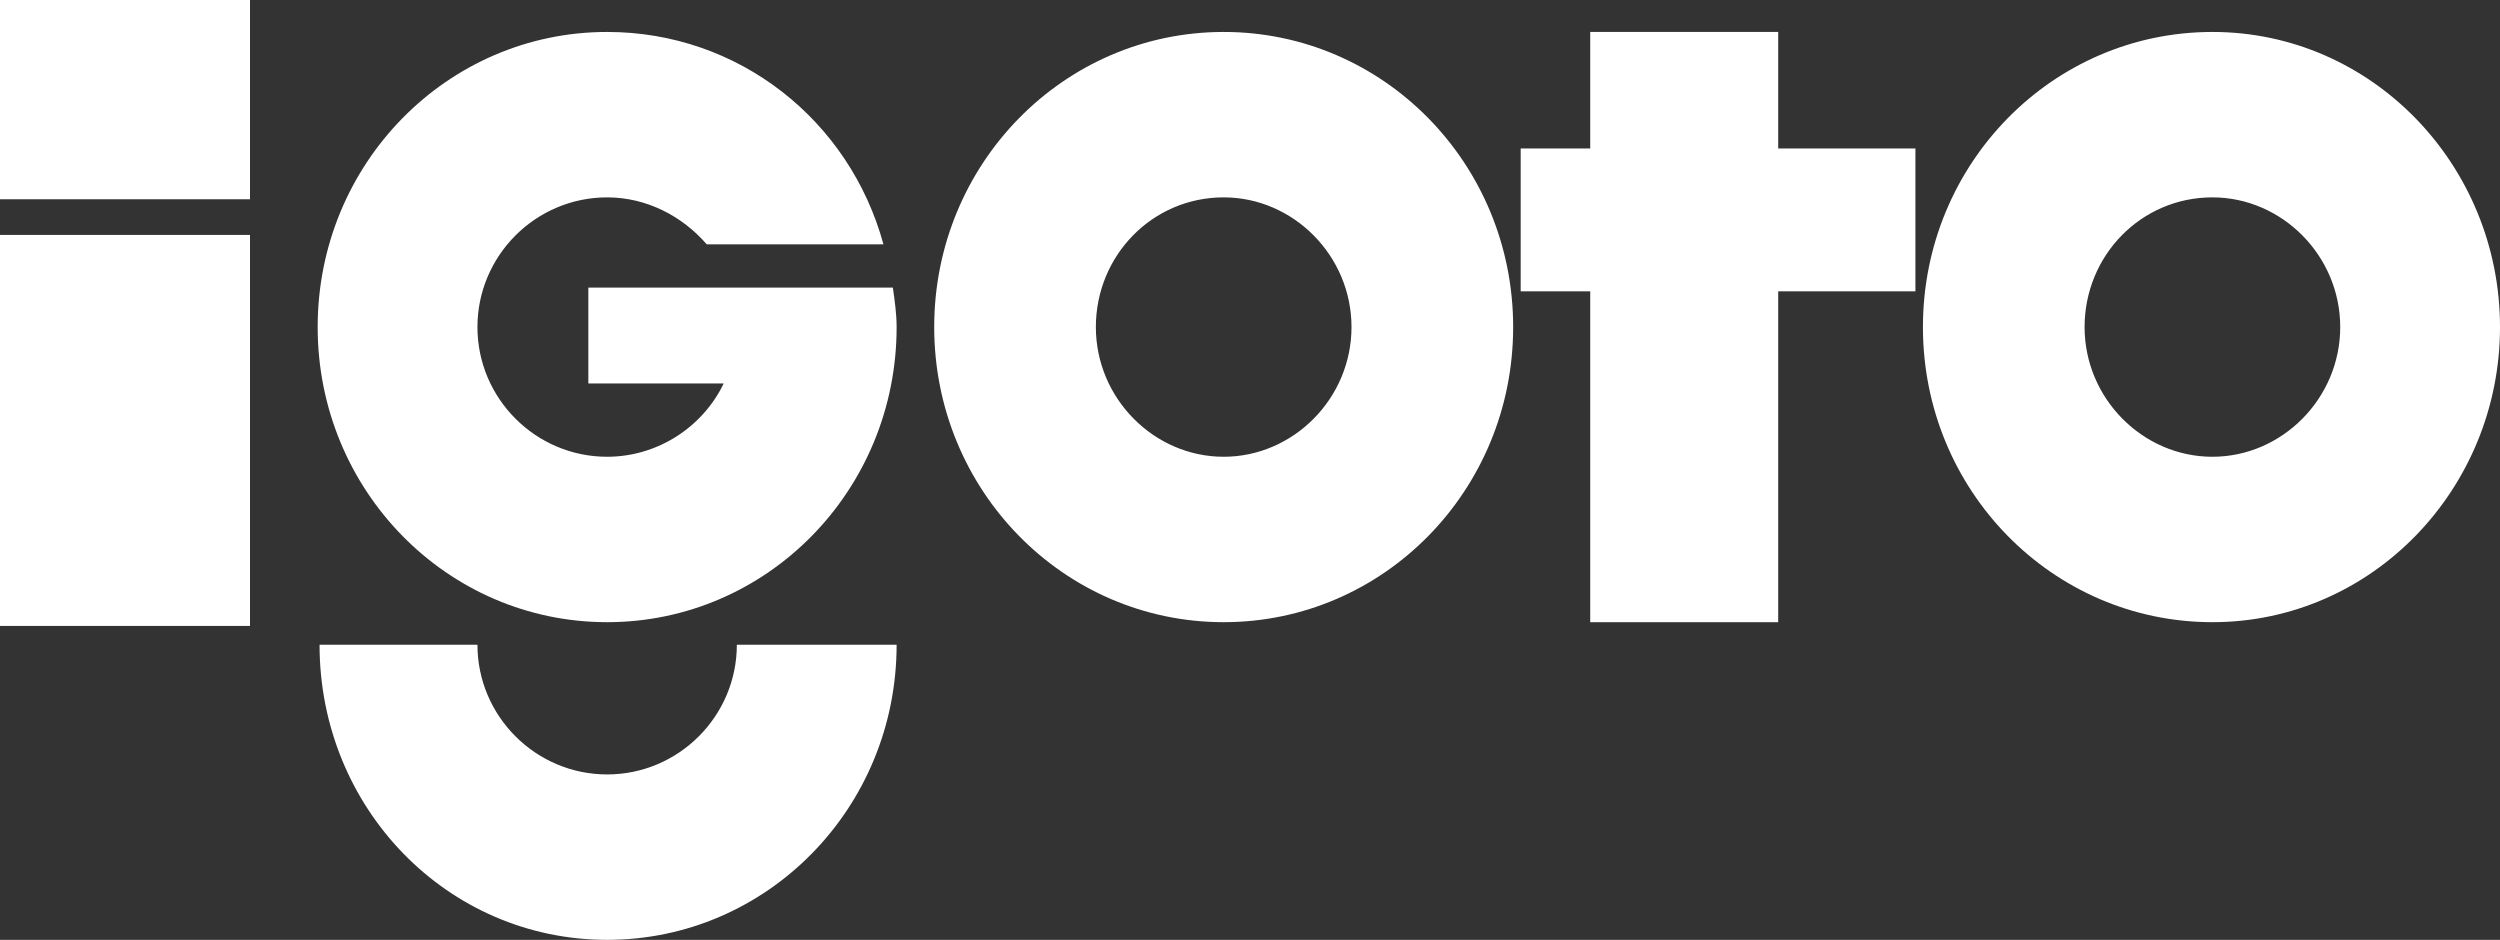
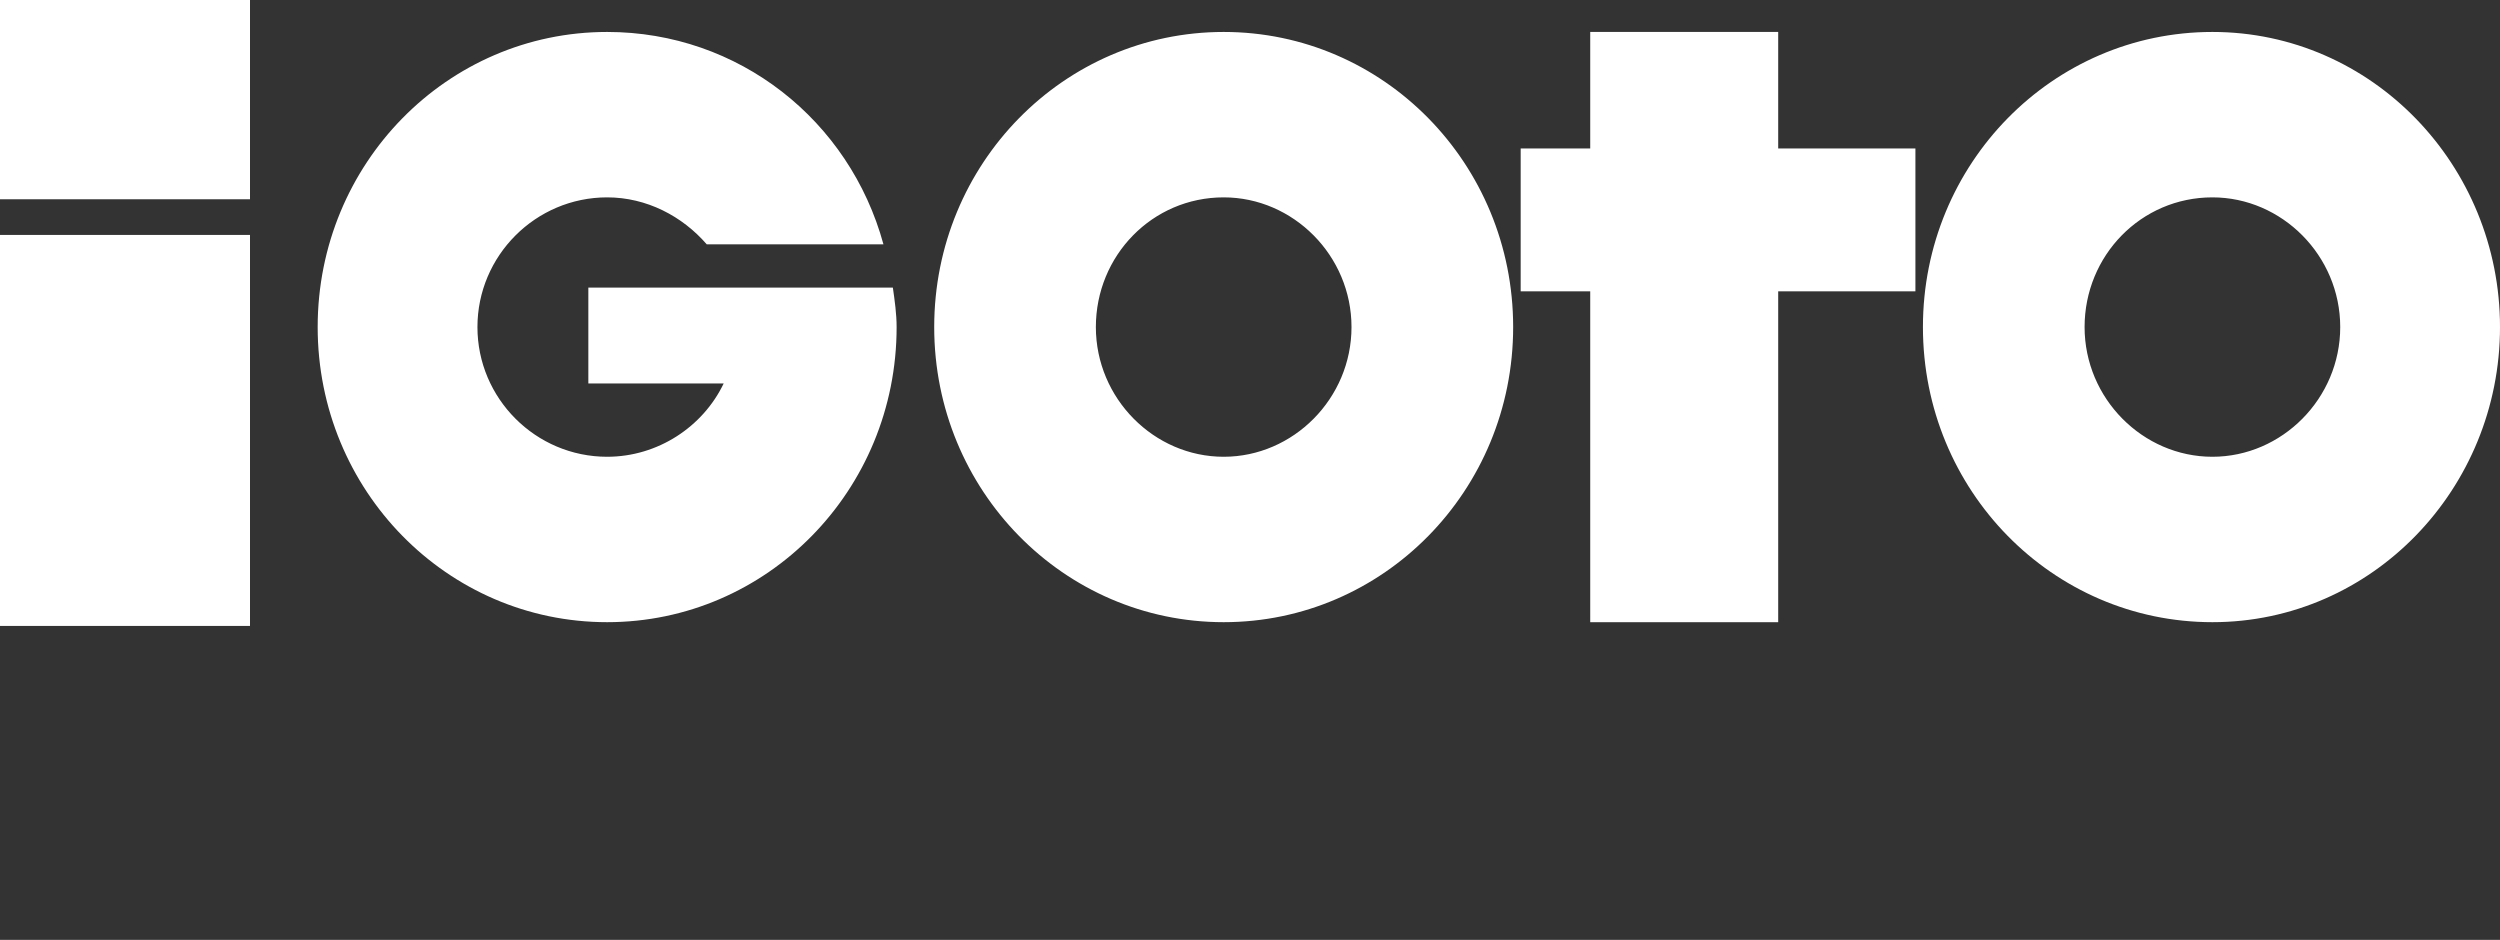
<svg xmlns="http://www.w3.org/2000/svg" id="Capa_1" x="0px" y="0px" viewBox="0 0 133 50" style="enable-background:new 0 0 133 50;" xml:space="preserve">
  <rect x="0" y="0" width="133" height="50" fill="#333333" stroke="none" />
  <style type="text/css">	.st0{fill:#FFFFFF;}</style>
  <g>
    <path class="st0" d="M13.3,10.6H0V0h13.3V10.6z M13.3,12.5H0v20.8h13.3V12.5z M65.1,1.7c-8.5,0-15.4,7-15.4,15.7  s6.9,15.7,15.4,15.7c8.5,0,15.4-7,15.4-15.7S73.6,1.7,65.1,1.7z M65.1,24.3c-3.7,0-6.8-3.1-6.8-6.9c0-3.8,3-6.9,6.8-6.9  c3.7,0,6.8,3.1,6.8,6.9C71.9,21.2,68.8,24.3,65.1,24.3z M117.7,1.7c-8.5,0-15.4,7-15.4,15.7s6.9,15.7,15.4,15.7S133,26,133,17.4  S126.2,1.7,117.7,1.7z M117.7,24.3c-3.7,0-6.8-3.1-6.8-6.9c0-3.8,3-6.9,6.8-6.9c3.7,0,6.8,3.1,6.8,6.9  C124.5,21.2,121.4,24.3,117.7,24.3z M94.6,7.9V1.7h-10v6.2h-3.7v7.6h3.7v17.6h10V15.5h7.3V7.9H94.6z M47.5,15.3L47.5,15.3l-16.2,0  v5.1h7.2c-1.1,2.3-3.5,3.9-6.2,3.9c-3.8,0-6.9-3.1-6.9-6.9c0-3.8,3.1-6.9,6.9-6.9c2.1,0,4,1,5.3,2.5H47C45.2,6.4,39.3,1.7,32.3,1.7  c-8.5,0-15.4,7-15.4,15.7c0,8.7,6.9,15.7,15.4,15.7s15.4-7,15.4-15.7C47.7,16.7,47.6,16,47.5,15.3z" />
-     <path class="st0" d="M47.7,34.3C47.7,43,40.8,50,32.3,50S17,43,17,34.3h8.4c0,3.8,3.1,6.9,6.9,6.9s6.9-3.1,6.9-6.9H47.7z" />
  </g>
</svg>